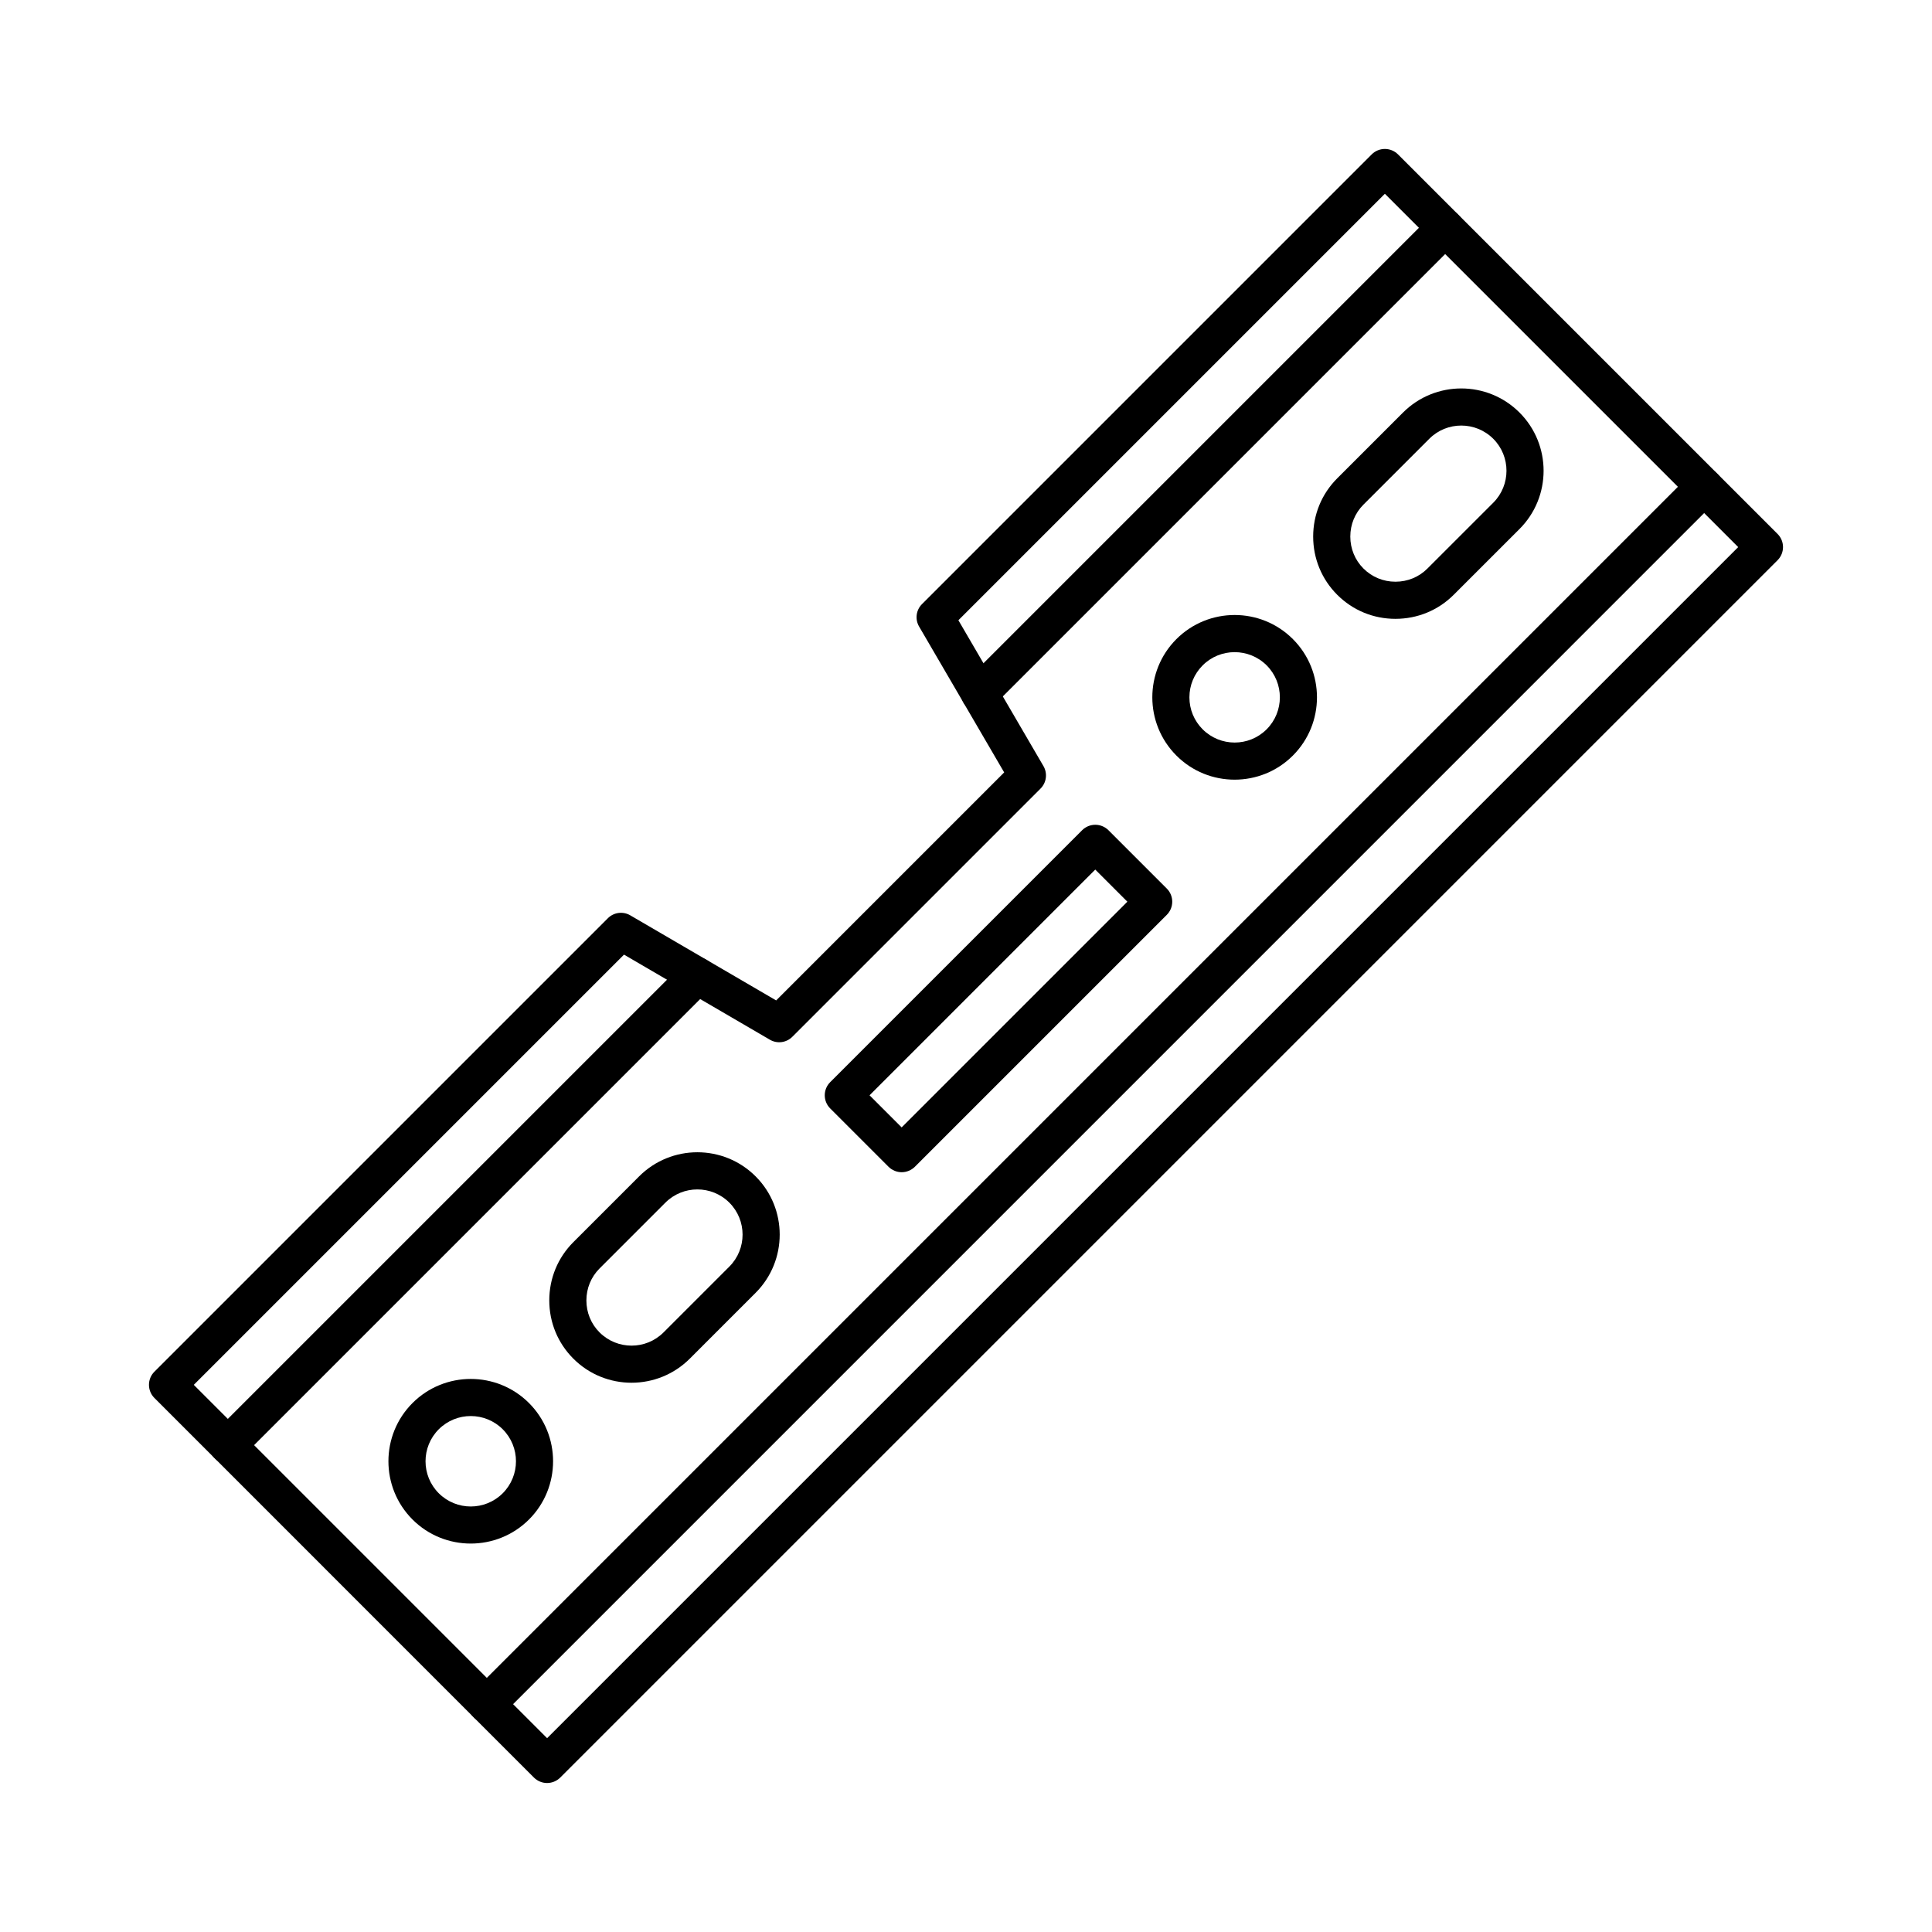
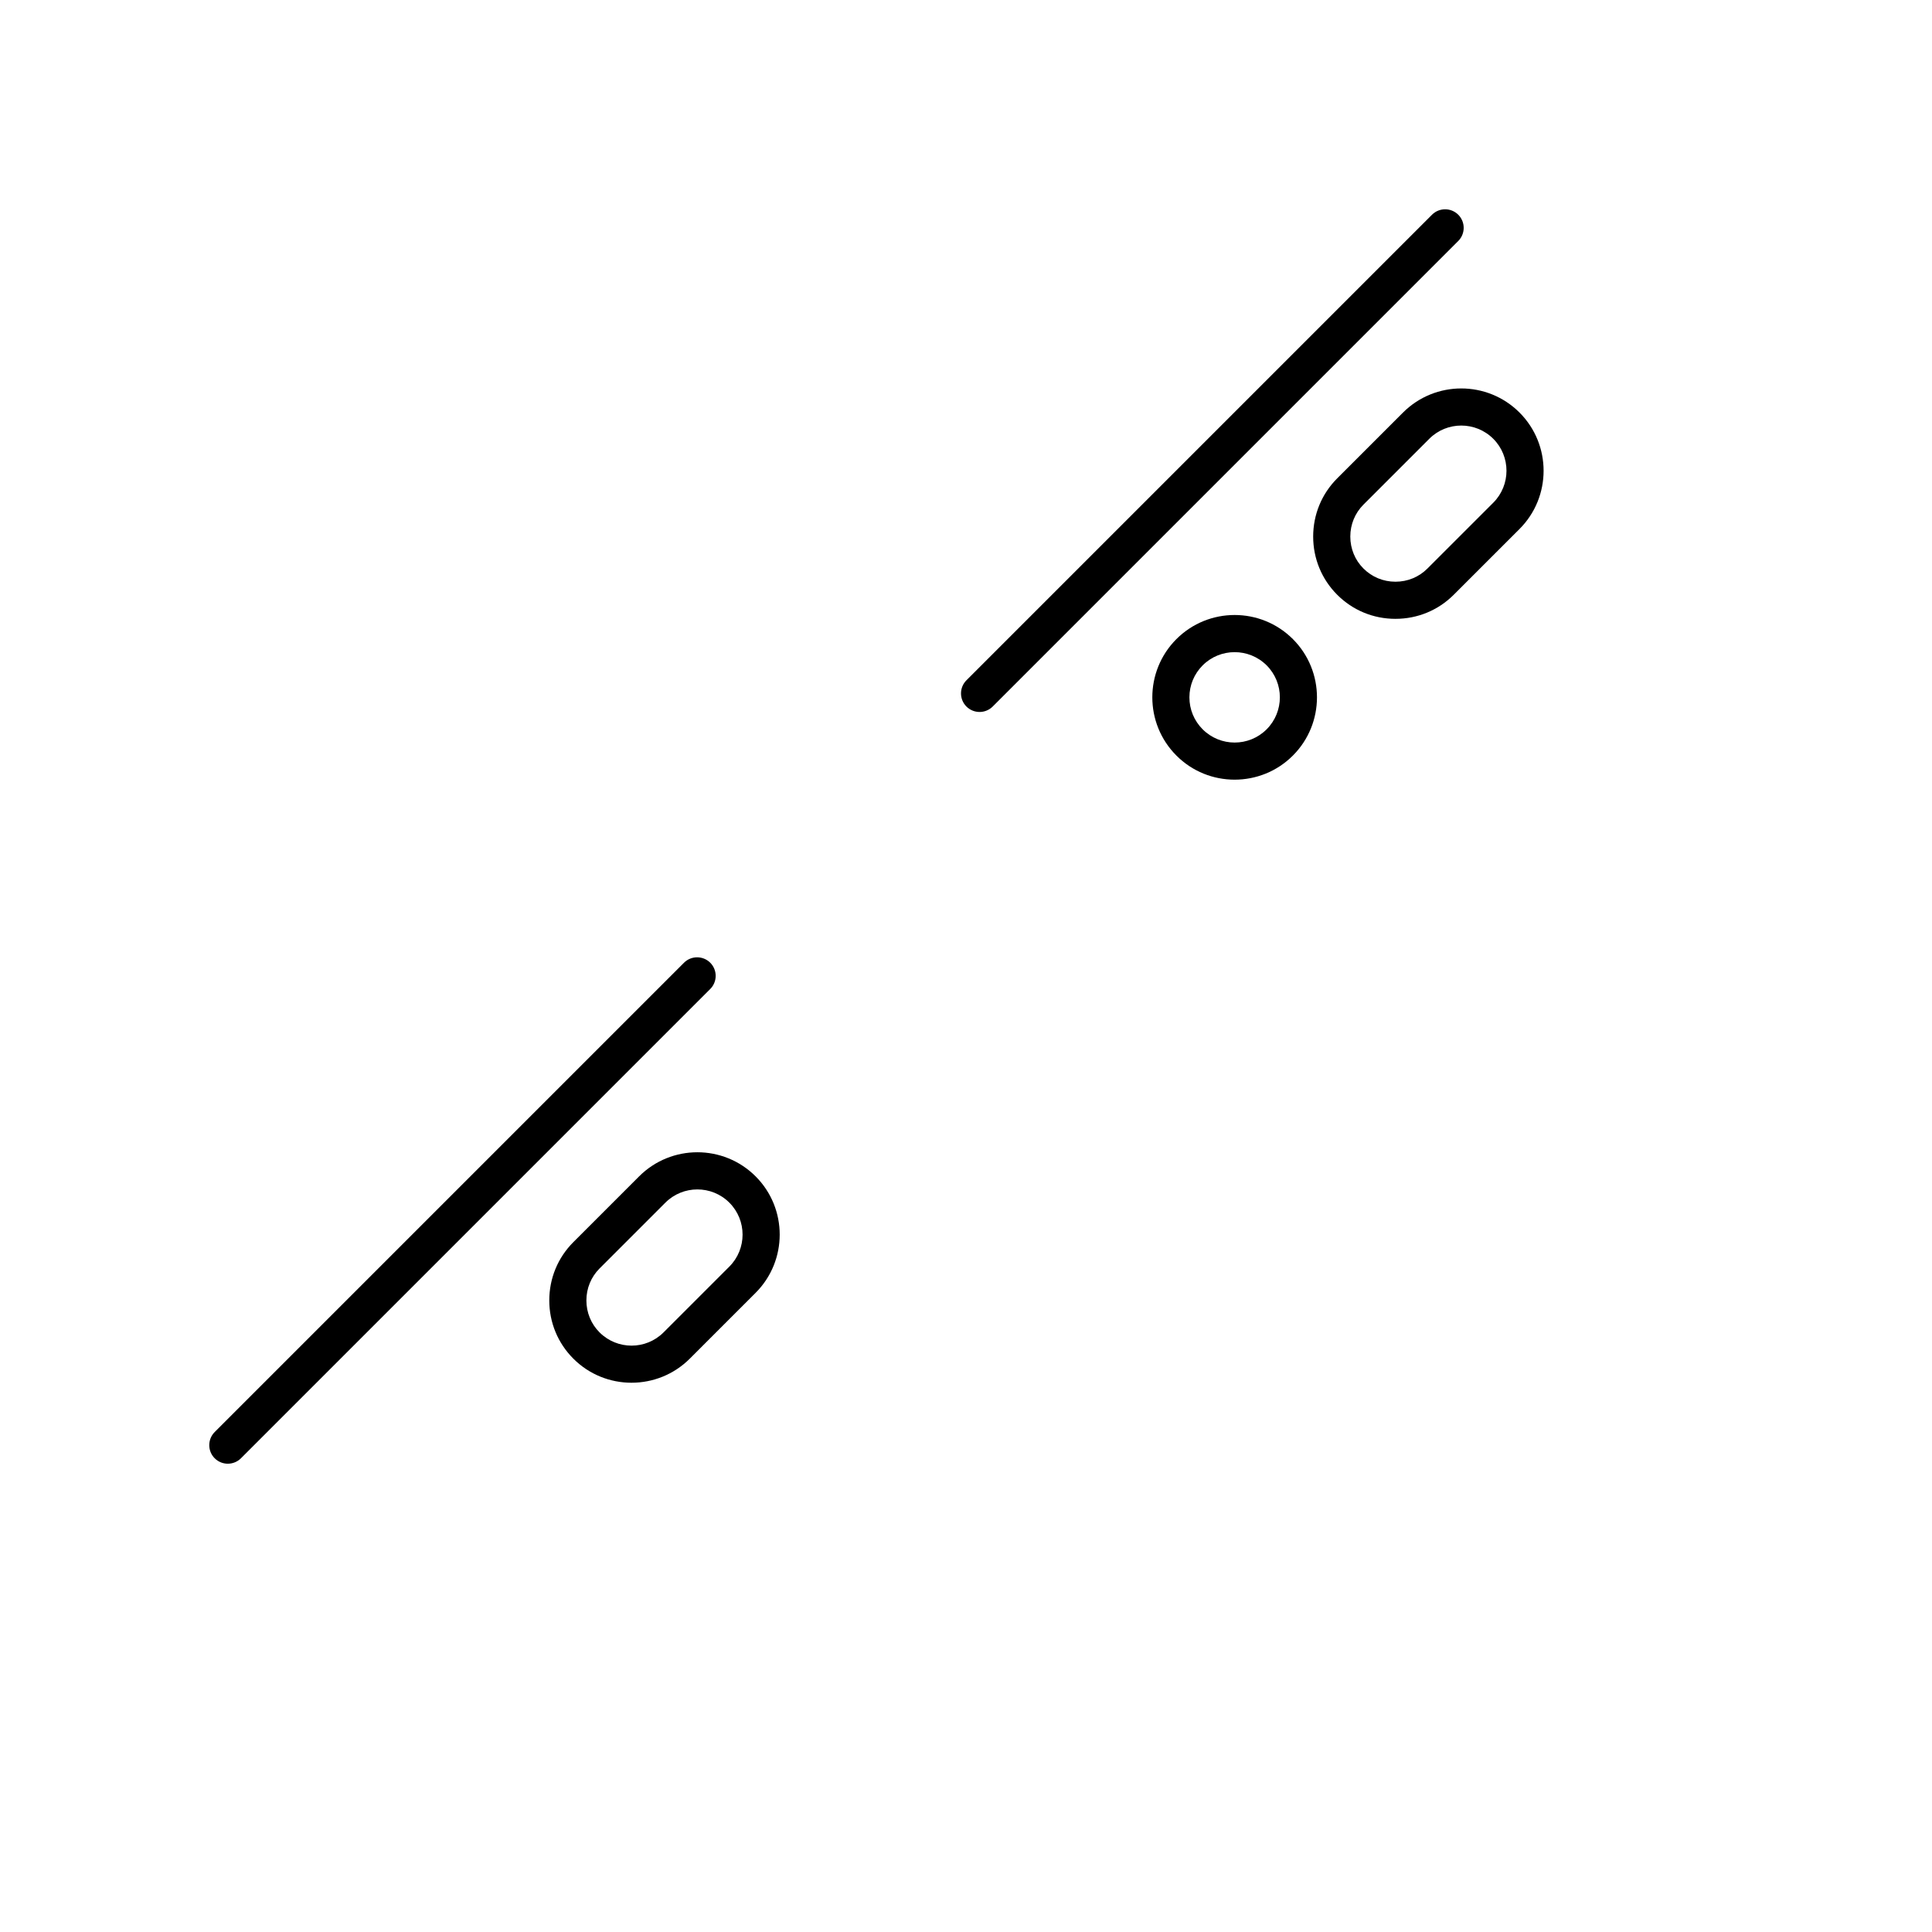
<svg xmlns="http://www.w3.org/2000/svg" fill="#000000" width="800px" height="800px" version="1.1" viewBox="144 144 512 512">
  <g>
-     <path d="m288.99 616.52c-1.309 0-2.559-0.523-3.484-1.438l-100.59-100.61c-1.918-1.918-1.918-5.039 0-6.957l120.17-120.17c1.586-1.586 4.023-1.898 5.953-0.766l38.652 22.543 60.426-60.426-22.543-38.652c-1.133-1.93-0.809-4.379 0.766-5.953l119.18-119.18c0.926-0.926 2.176-1.438 3.484-1.438s2.559 0.523 3.484 1.438l100.59 100.59c1.918 1.918 1.918 5.039 0 6.957l-322.61 322.62c-0.926 0.914-2.176 1.438-3.484 1.438zm-93.637-105.52 93.637 93.637 315.65-315.65-93.637-93.637-113.02 113.02 22.543 38.652c1.121 1.93 0.809 4.379-0.766 5.953l-65.789 65.789c-1.586 1.586-4.023 1.898-5.953 0.766l-38.652-22.543z" />
    <path d="m204.38 531.9c-1.258 0-2.519-0.48-3.484-1.438-1.918-1.918-1.918-5.039 0-6.957l124.37-124.37c1.918-1.918 5.039-1.918 6.957 0s1.918 5.039 0 6.957l-124.36 124.36c-0.965 0.965-2.227 1.445-3.484 1.445zm199.22-199.22c-1.258 0-2.519-0.48-3.484-1.438-1.918-1.918-1.918-5.039 0-6.957l123.38-123.38c1.918-1.918 5.039-1.918 6.957 0s1.918 5.039 0 6.957l-123.38 123.38c-0.957 0.953-2.215 1.438-3.473 1.438z" />
    <path d="m311.37 510.44c-5.59 0-11.18-2.125-15.43-6.387-4.113-4.113-6.375-9.594-6.375-15.43s2.262-11.324 6.375-15.438l17.438-17.438c8.512-8.512 22.355-8.512 30.867 0 8.512 8.512 8.512 22.355 0 30.867l-17.438 17.438c-4.262 4.262-9.852 6.387-15.438 6.387zm8.961-47.723-17.438 17.438c-2.254 2.254-3.492 5.266-3.492 8.473 0 3.207 1.238 6.231 3.492 8.473 4.676 4.676 12.281 4.676 16.953 0l17.438-17.438c4.676-4.676 4.676-12.281 0-16.953-4.68-4.668-12.277-4.668-16.953 0.008z" />
-     <path d="m268.75 553.06c-5.59 0-11.18-2.125-15.43-6.375-8.512-8.512-8.512-22.355 0-30.867 8.512-8.512 22.355-8.512 30.867 0 8.512 8.512 8.512 22.355 0 30.867-4.262 4.25-9.852 6.375-15.438 6.375zm-8.473-30.285c-4.676 4.676-4.676 12.281 0 16.953 4.676 4.676 12.281 4.676 16.953 0 4.676-4.676 4.676-12.281 0-16.953-4.676-4.676-12.281-4.676-16.953 0z" />
    <path d="m513.81 308c-5.844 0-11.324-2.262-15.43-6.375-4.113-4.113-6.375-9.594-6.375-15.43 0-5.836 2.262-11.324 6.375-15.43l17.438-17.438c8.512-8.512 22.355-8.512 30.867 0 8.512 8.512 8.512 22.355 0 30.867l-17.445 17.438c-4.106 4.102-9.586 6.367-15.43 6.367zm8.965-47.715-17.438 17.438c-2.254 2.254-3.492 5.266-3.492 8.473 0 3.207 1.238 6.231 3.492 8.473 2.254 2.254 5.266 3.492 8.473 3.492 3.219 0 6.231-1.238 8.473-3.492l17.445-17.438c4.676-4.676 4.676-12.281 0-16.953-4.684-4.668-12.281-4.668-16.953 0.008z" />
    <path d="m471.19 350.62c-5.59 0-11.18-2.125-15.43-6.387-8.512-8.512-8.512-22.355 0-30.867 8.512-8.512 22.355-8.512 30.867 0 8.512 8.512 8.512 22.355 0 30.867-4.258 4.262-9.848 6.387-15.438 6.387zm-8.473-30.289c-2.262 2.262-3.512 5.273-3.512 8.473 0 3.199 1.25 6.211 3.512 8.473 4.676 4.676 12.281 4.676 16.953 0 4.676-4.676 4.676-12.281 0-16.953-4.684-4.664-12.289-4.664-16.953 0.008z" />
-     <path d="m273.01 600.54c-1.258 0-2.519-0.48-3.484-1.438-1.918-1.918-1.918-5.039 0-6.957l322.61-322.61c1.918-1.918 5.039-1.918 6.957 0 1.918 1.918 1.918 5.039 0 6.957l-322.59 322.6c-0.965 0.961-2.223 1.445-3.484 1.445z" />
-     <path d="m382.96 454.65c-1.309 0-2.559-0.523-3.484-1.438l-15.469-15.469c-1.918-1.918-1.918-5.039 0-6.957l66.773-66.773c0.926-0.926 2.176-1.438 3.484-1.438 1.309 0 2.559 0.523 3.484 1.438l15.469 15.469c1.918 1.918 1.918 5.039 0 6.957l-66.773 66.773c-0.938 0.918-2.188 1.438-3.484 1.438zm-8.523-20.387 8.512 8.512 59.816-59.816-8.512-8.512z" />
  </g>
</svg>